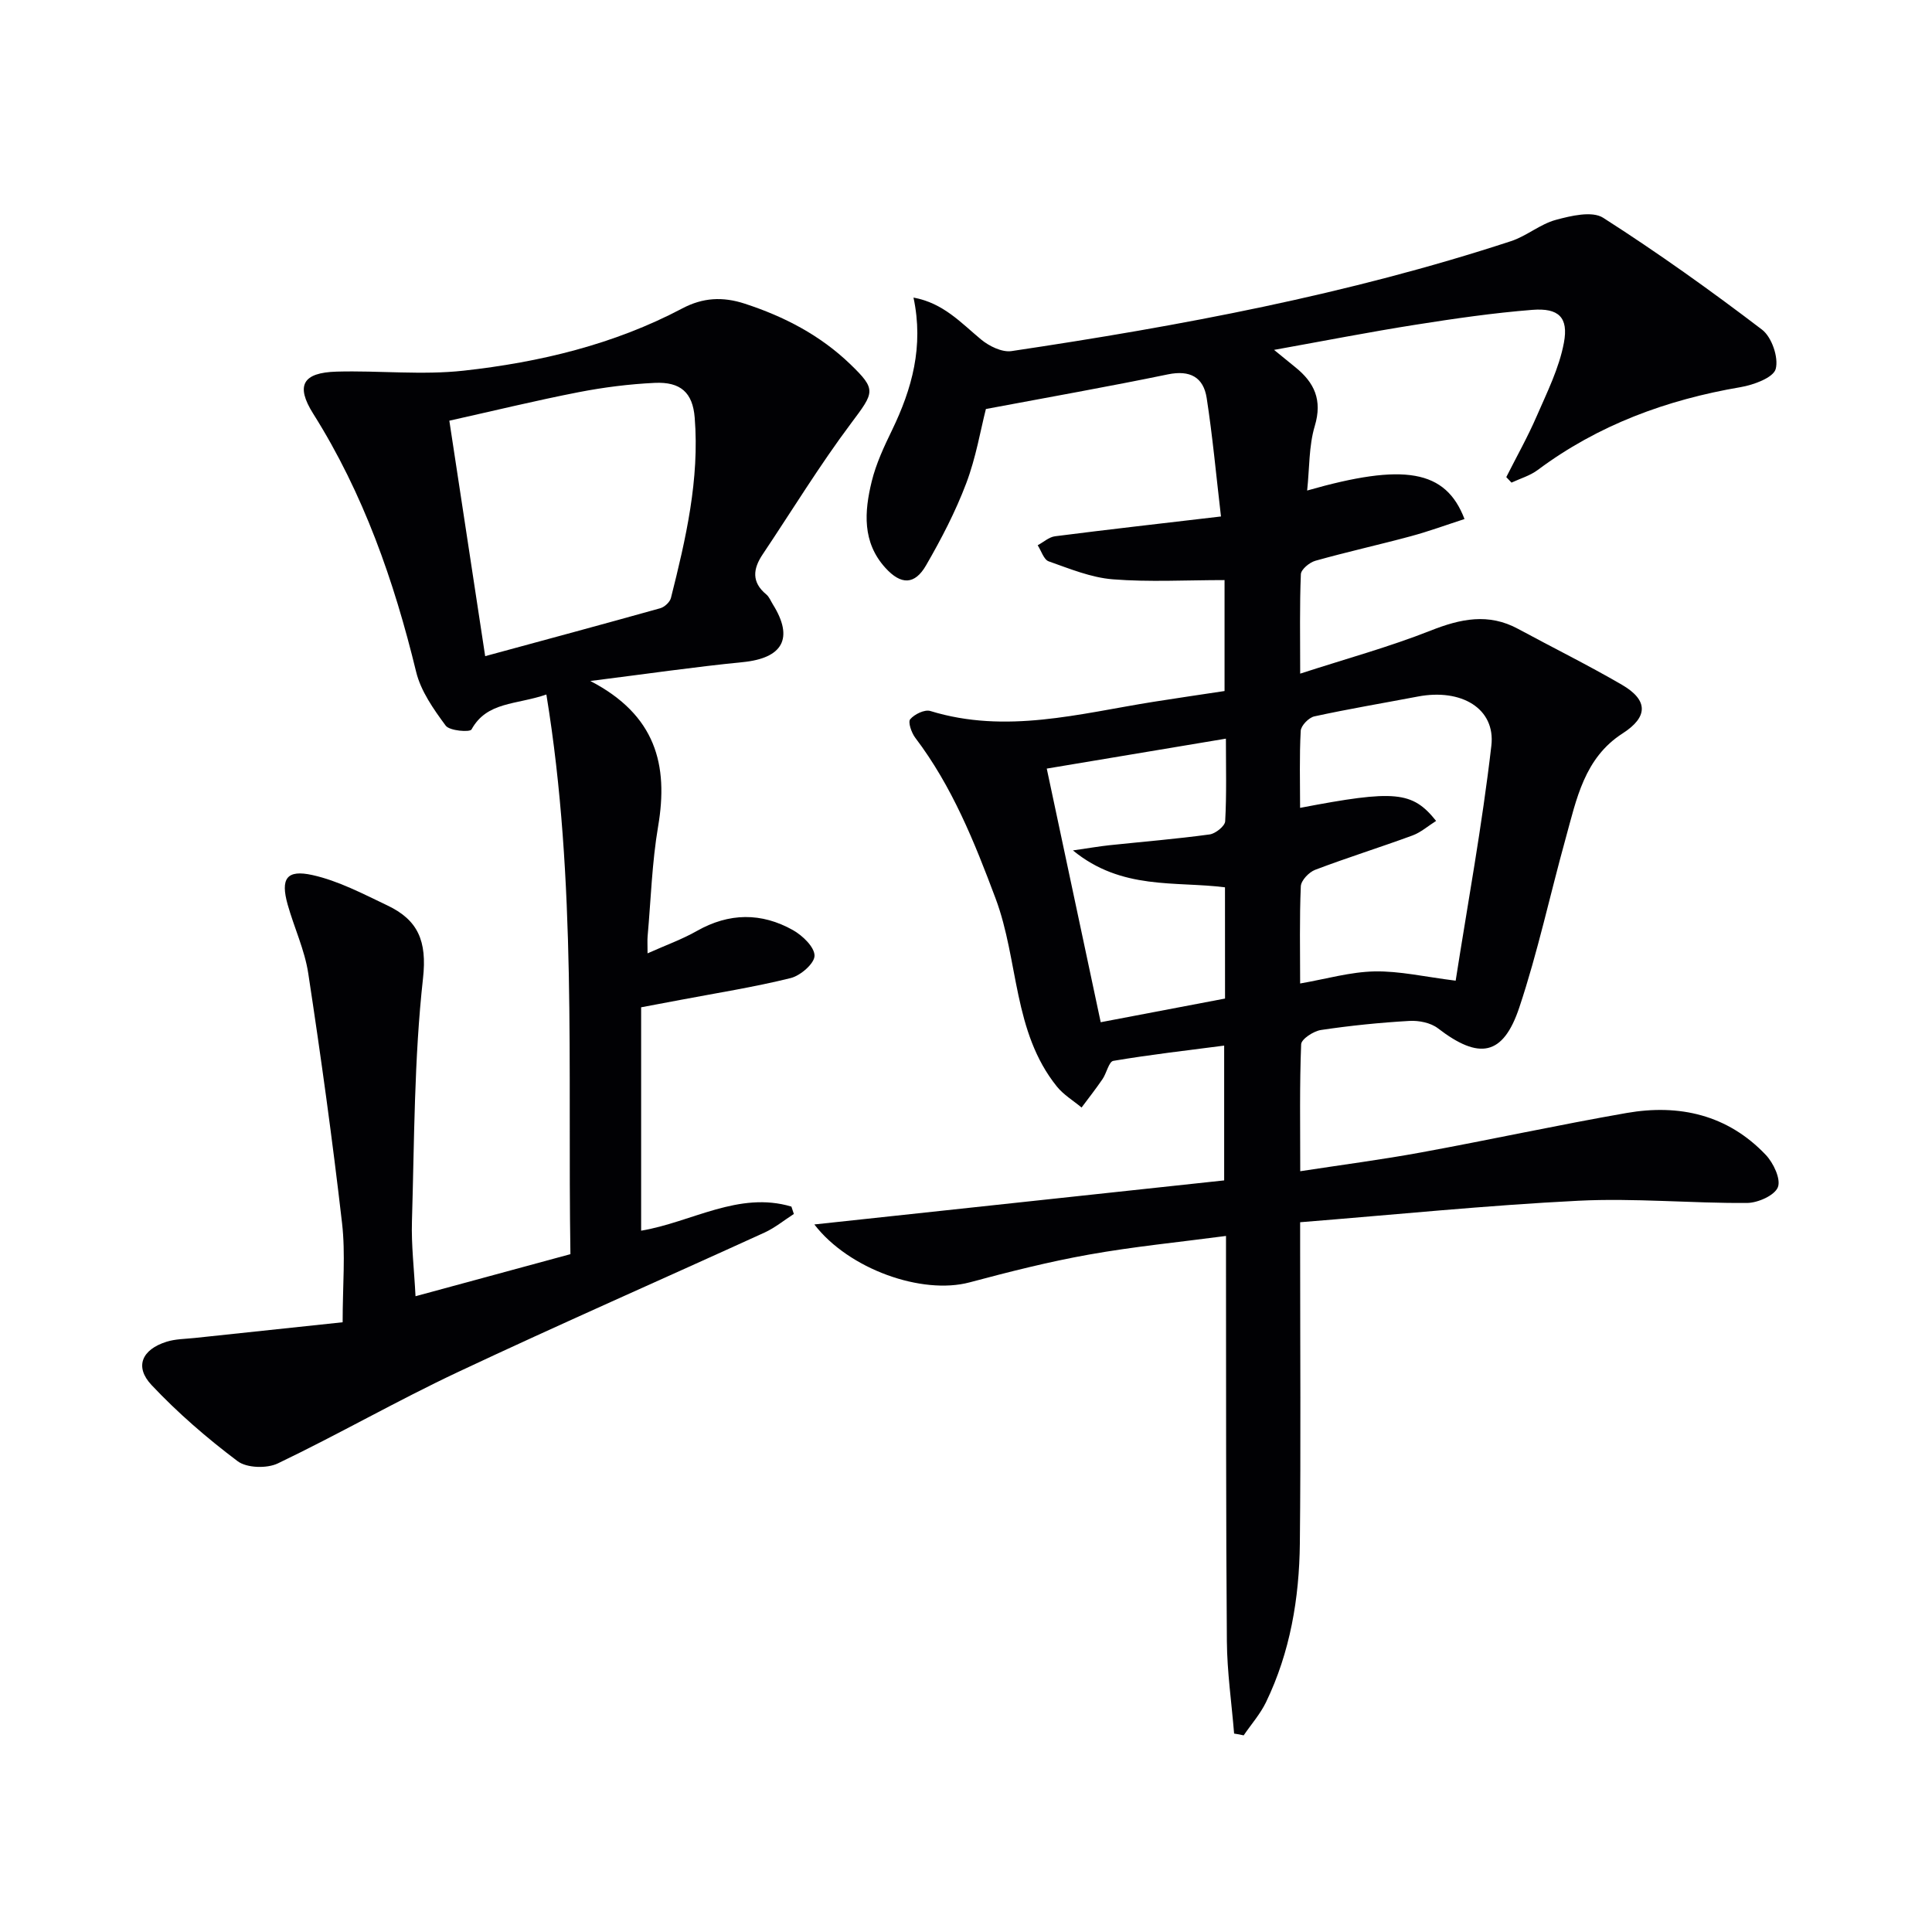
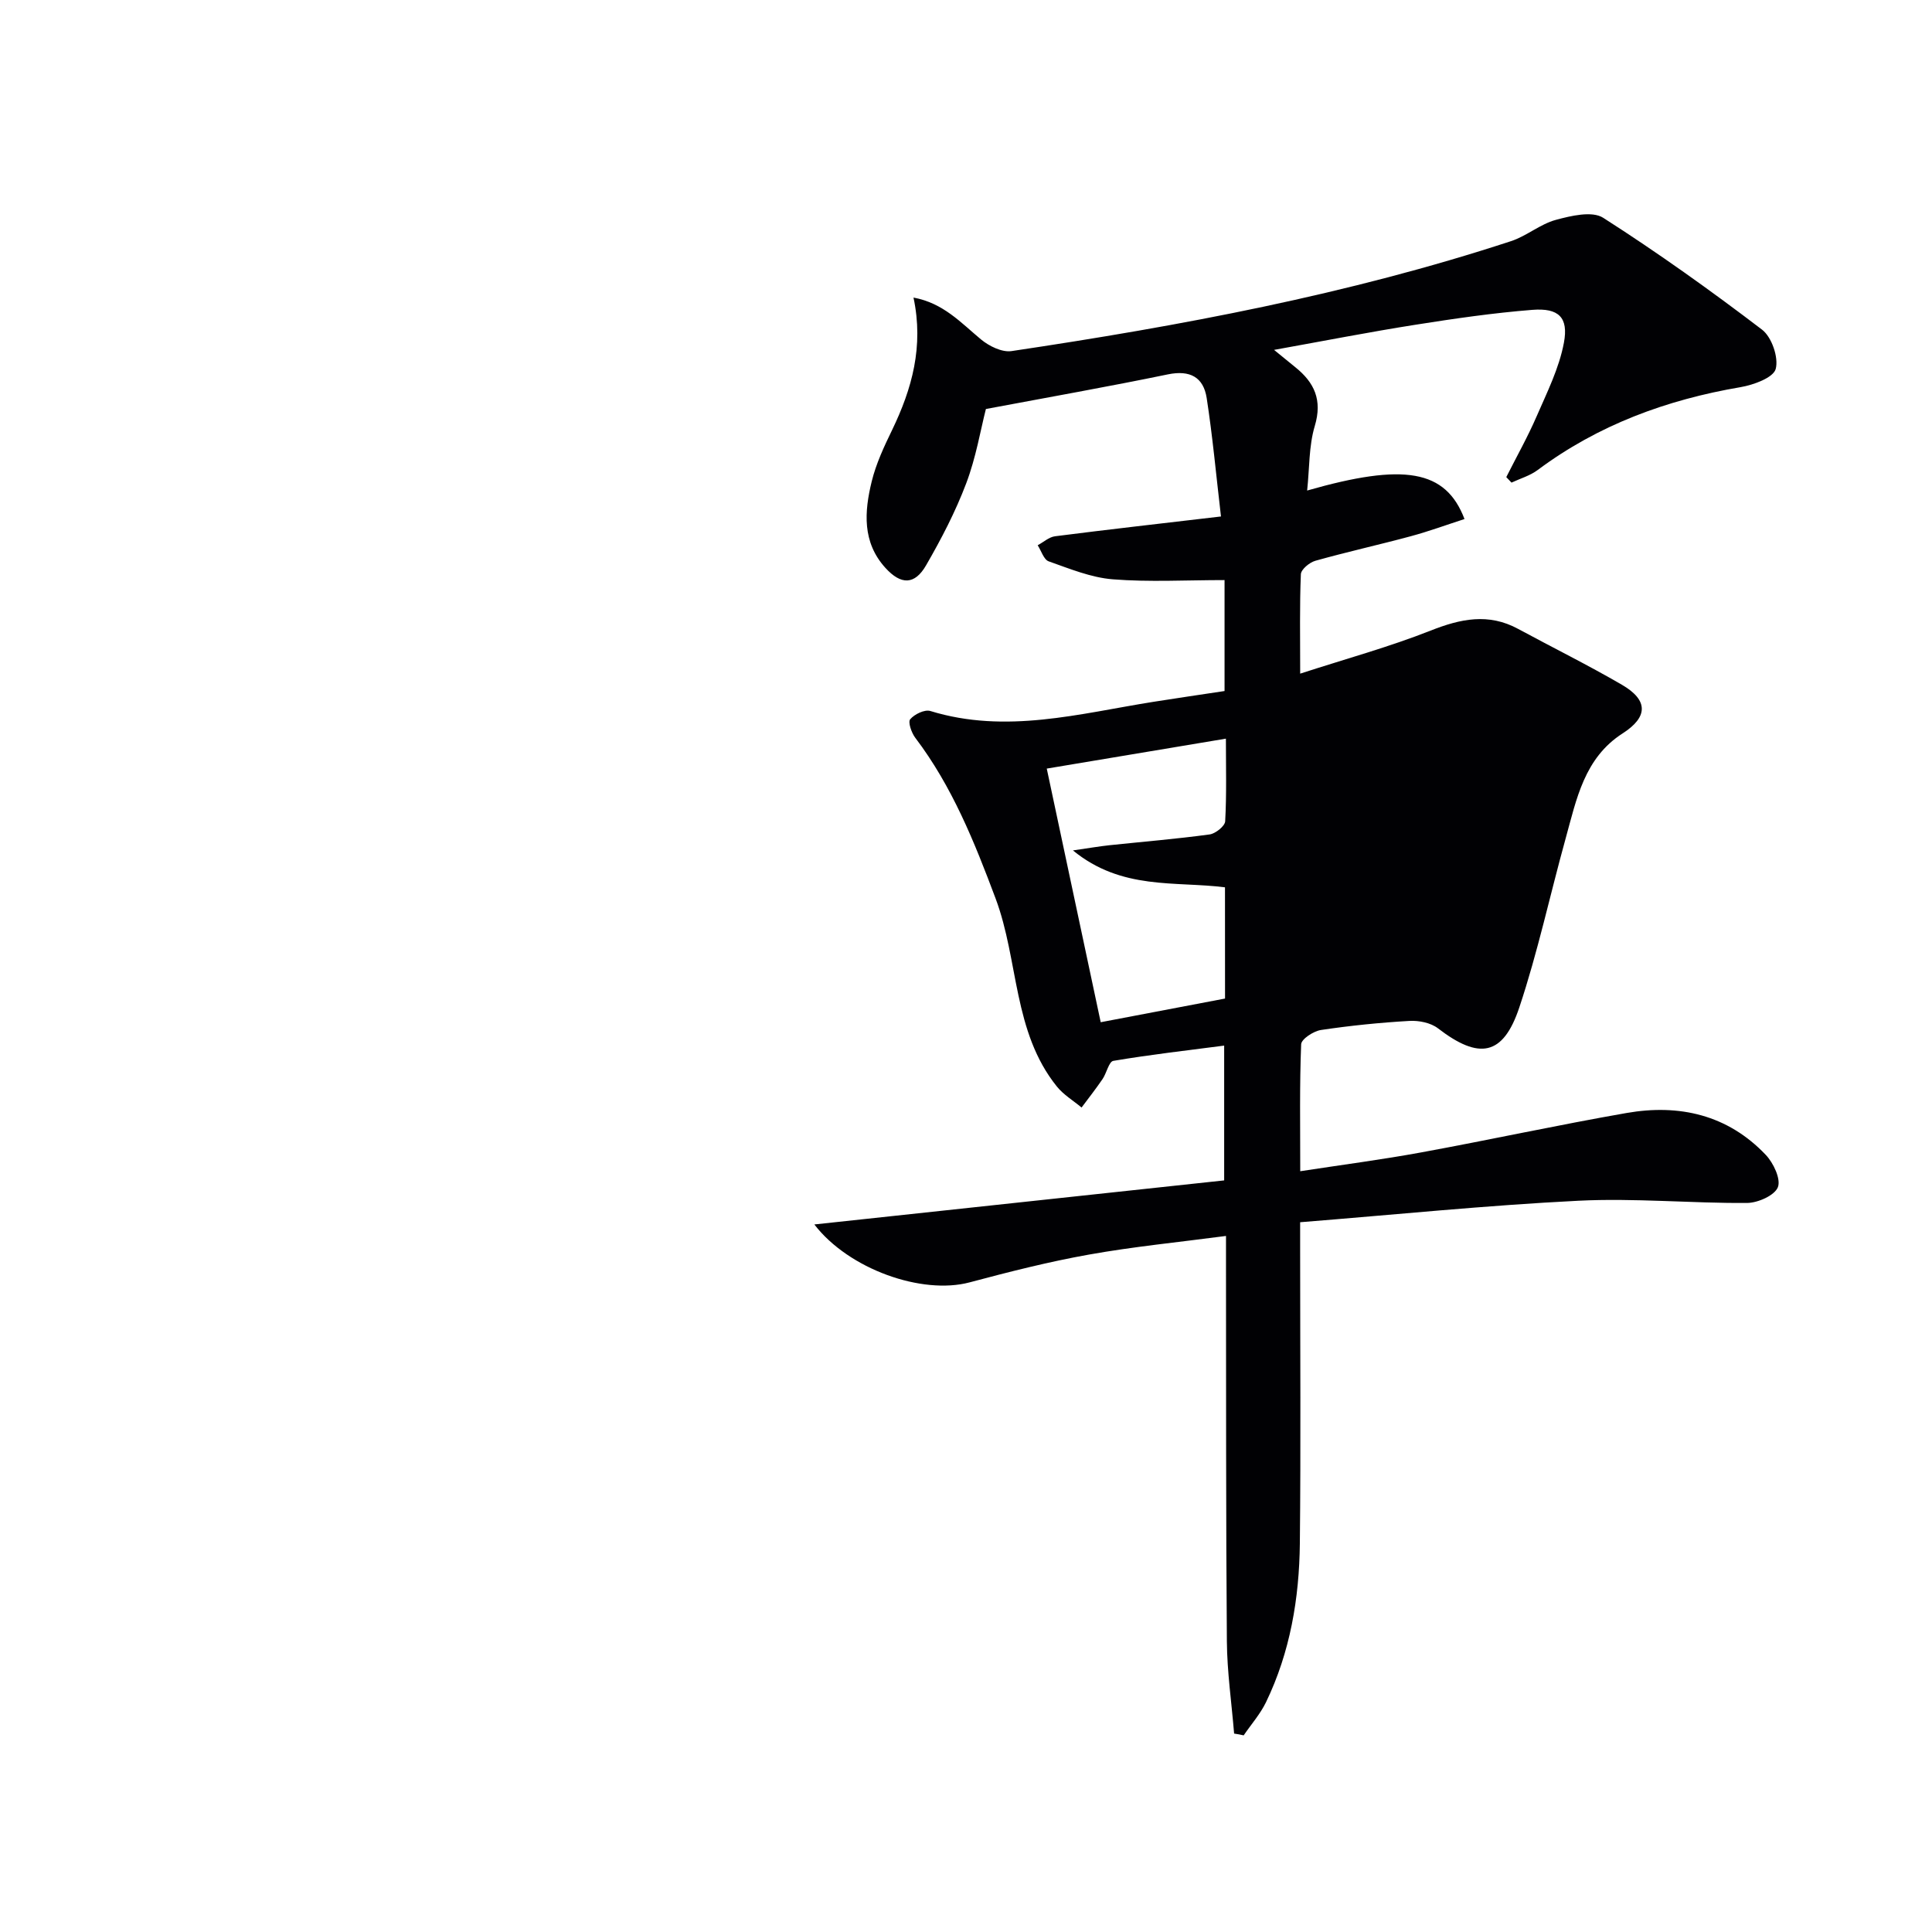
<svg xmlns="http://www.w3.org/2000/svg" enable-background="new 0 0 400 400" viewBox="0 0 400 400">
  <g fill="#010104">
-     <path d="m255.51 358.92c-.52-6.37-1.45-12.75-1.5-19.12-.21-25.83-.14-51.65-.18-77.48 0-1.8 0-3.6 0-6.43-9.83 1.3-19.17 2.21-28.38 3.86-8.31 1.48-16.53 3.57-24.7 5.75-9.86 2.63-25.02-2.72-32.15-11.99 28.46-3.06 56.51-6.08 84.85-9.12 0-9.38 0-17.95 0-27.91-7.75 1.01-15.39 1.88-22.95 3.16-.92.16-1.39 2.54-2.23 3.77-1.37 2.01-2.88 3.93-4.34 5.89-1.72-1.43-3.73-2.63-5.11-4.34-9.13-11.33-7.89-26.11-12.69-38.93-4.4-11.74-9-23.22-16.64-33.29-.78-1.03-1.54-3.24-1.04-3.83.88-1.04 2.98-2.06 4.15-1.71 15.65 4.82 30.86.55 46.17-1.89 4.9-.78 9.82-1.49 14.76-2.24 0-8.02 0-15.61 0-22.97-7.93 0-15.58.44-23.15-.16-4.5-.36-8.92-2.19-13.26-3.72-1.02-.36-1.53-2.18-2.28-3.33 1.2-.64 2.34-1.7 3.59-1.86 11.01-1.41 22.05-2.65 34.36-4.1-1-8.54-1.73-16.57-2.96-24.53-.67-4.31-3.45-5.83-8.03-4.89-12.29 2.54-24.66 4.72-37.68 7.17-1.1 4.29-2.05 10.05-4.08 15.4-2.22 5.87-5.16 11.52-8.31 16.97-2.36 4.09-5.2 4.06-8.41.53-4.84-5.32-4.37-11.66-2.84-17.91.9-3.67 2.55-7.2 4.21-10.62 4.12-8.53 6.59-17.31 4.44-27.44 6.17 1.13 9.83 5.22 13.97 8.66 1.67 1.39 4.35 2.71 6.32 2.42 34.99-5.22 69.71-11.71 103.41-22.76 3.24-1.06 6.04-3.53 9.3-4.41 3.14-.85 7.5-1.89 9.79-.43 11.29 7.22 22.23 15.03 32.89 23.16 2.01 1.53 3.47 5.78 2.83 8.14-.49 1.81-4.57 3.3-7.25 3.76-15.32 2.61-29.49 7.81-42.03 17.16-1.58 1.18-3.6 1.76-5.42 2.61-.36-.38-.72-.76-1.08-1.14 2.11-4.19 4.43-8.3 6.29-12.6 2.16-4.97 4.66-9.97 5.64-15.22.99-5.27-1.11-7.23-6.51-6.81-8.1.64-16.16 1.81-24.19 3.08-9.46 1.49-18.86 3.33-29.31 5.21 1.98 1.61 3.17 2.6 4.38 3.57 3.98 3.19 5.66 6.82 4.05 12.19-1.24 4.14-1.08 8.69-1.58 13.36 20.08-5.75 28.68-4.32 32.58 5.9-3.73 1.21-7.38 2.55-11.12 3.56-6.56 1.77-13.21 3.24-19.75 5.08-1.22.34-2.97 1.79-3.01 2.79-.27 6.46-.14 12.93-.14 20.58 9.52-3.09 18.45-5.53 27-8.91 6.22-2.46 11.99-3.68 18.13-.35 7.15 3.87 14.46 7.48 21.49 11.57 5.48 3.19 5.42 6.67.14 10.06-7.95 5.1-9.55 13.62-11.8 21.75-3.23 11.65-5.77 23.53-9.59 34.98-3.36 10.08-8.34 10.88-16.85 4.33-1.5-1.15-3.93-1.64-5.89-1.53-6.13.35-12.26.97-18.33 1.88-1.54.23-4.06 1.88-4.1 2.96-.34 8.44-.19 16.91-.19 26.28 8.78-1.35 16.96-2.41 25.06-3.9 14.19-2.6 28.31-5.68 42.52-8.16 10.91-1.9 20.93.38 28.8 8.67 1.59 1.67 3.17 5.02 2.51 6.7-.68 1.71-4.13 3.24-6.38 3.26-11.64.08-23.31-1.04-34.91-.46-19.04.95-38.04 2.89-57.62 4.45v6c0 20.16.15 40.33-.06 60.49-.12 11.37-2 22.51-7 32.87-1.19 2.46-3.07 4.59-4.63 6.88-.66-.16-1.32-.27-1.98-.37zm41.82-188.96c-1.66 1.05-3.16 2.38-4.9 3.02-6.69 2.46-13.5 4.58-20.15 7.11-1.28.49-2.91 2.2-2.96 3.41-.29 6.63-.14 13.29-.14 20.12 5.38-.93 10.38-2.4 15.41-2.5 5.18-.1 10.38 1.12 16.79 1.92 2.45-15.7 5.48-32.12 7.39-48.66.89-7.71-6.24-11.88-15.21-10.17-7.15 1.36-14.33 2.56-21.44 4.11-1.15.25-2.76 1.91-2.82 2.99-.29 5.28-.13 10.58-.13 15.95 19.63-3.76 23.24-3.46 28.16 2.7zm-43.71 13.75c-10.32-1.31-21.38.64-31.48-7.64 3.45-.5 5.48-.85 7.51-1.07 6.93-.73 13.88-1.3 20.79-2.24 1.22-.17 3.16-1.72 3.22-2.72.31-5.58.15-11.18.15-17.11-12.97 2.17-25.21 4.21-37.09 6.2 3.57 16.79 7.32 34.41 11.17 52.51 8.49-1.62 17.05-3.25 25.74-4.9-.01-7.7-.01-15.15-.01-23.03z" />
-     <path d="m113.12 143.79c-6.28 2.17-12.3 1.43-15.5 7.24-.34.61-4.54.29-5.34-.79-2.51-3.4-5.16-7.15-6.13-11.17-4.58-18.84-10.9-36.9-21.3-53.41-3.69-5.86-2.19-8.52 4.86-8.72 8.77-.25 17.64.76 26.31-.2 15.72-1.74 31.08-5.41 45.23-12.88 4.27-2.26 8.38-2.48 12.94-.99 8.19 2.67 15.62 6.53 21.86 12.54 5.47 5.28 4.99 5.77.17 12.21-6.54 8.73-12.24 18.08-18.32 27.16-2 2.98-2.34 5.74.75 8.29.61.5.93 1.37 1.37 2.07 4.37 7.01 2.05 11.13-6.25 11.95-10.03.99-20.01 2.45-31.55 3.9 13.56 7.04 16.2 17.37 14.04 30.08-1.28 7.51-1.5 15.2-2.18 22.8-.07.82-.01 1.65-.01 3.51 3.77-1.69 7.14-2.89 10.2-4.63 6.68-3.79 13.37-3.85 19.92-.17 1.97 1.11 4.47 3.51 4.45 5.3-.02 1.61-2.91 4.12-4.94 4.62-7.54 1.87-15.24 3.08-22.89 4.53-2.59.49-5.19.98-8.07 1.52v46.25c10.42-1.74 20.2-8.25 31.11-4.99.17.51.34 1.02.51 1.53-2.01 1.29-3.9 2.85-6.05 3.84-21.16 9.66-42.46 18.99-63.5 28.89-12.6 5.93-24.72 12.89-37.28 18.91-2.27 1.09-6.45.97-8.34-.46-6.33-4.76-12.4-10.01-17.82-15.77-3.56-3.79-2-7.34 3.09-8.95 1.85-.59 3.91-.58 5.87-.79 10.36-1.11 20.71-2.2 30.61-3.25 0-7.64.61-14.15-.12-20.5-1.99-17.29-4.38-34.53-7-51.74-.74-4.86-2.93-9.48-4.27-14.26-1.49-5.32-.24-7.28 5.13-6.09s10.46 3.88 15.5 6.28c6.35 3.01 8.26 7.35 7.4 15.1-1.85 16.65-1.79 33.51-2.29 50.29-.15 4.94.45 9.91.74 15.53 10.94-2.97 21.38-5.81 32.07-8.71-.6-38.72 1.37-77.13-4.98-115.87zm-12.67-7.94c12.36-3.36 24.32-6.58 36.25-9.92.89-.25 1.99-1.27 2.21-2.13 3.09-12.25 5.94-24.57 4.92-37.33-.41-5.19-2.92-7.45-8.27-7.2-5.28.25-10.58.92-15.77 1.93-8.88 1.73-17.68 3.88-26.76 5.9 2.52 16.57 4.93 32.41 7.42 48.75z" />
+     <path d="m255.51 358.92c-.52-6.37-1.45-12.75-1.5-19.12-.21-25.83-.14-51.65-.18-77.48 0-1.8 0-3.6 0-6.43-9.83 1.3-19.17 2.21-28.38 3.86-8.31 1.48-16.53 3.57-24.7 5.75-9.86 2.63-25.02-2.72-32.15-11.99 28.46-3.06 56.51-6.08 84.85-9.12 0-9.38 0-17.95 0-27.91-7.75 1.01-15.39 1.88-22.95 3.16-.92.16-1.39 2.54-2.23 3.77-1.37 2.01-2.88 3.93-4.34 5.89-1.72-1.43-3.73-2.63-5.11-4.34-9.13-11.33-7.89-26.11-12.69-38.93-4.4-11.74-9-23.22-16.64-33.29-.78-1.03-1.54-3.24-1.04-3.83.88-1.04 2.98-2.06 4.15-1.71 15.65 4.82 30.86.55 46.17-1.89 4.9-.78 9.82-1.49 14.76-2.24 0-8.02 0-15.61 0-22.97-7.93 0-15.58.44-23.15-.16-4.5-.36-8.92-2.19-13.26-3.72-1.02-.36-1.53-2.18-2.28-3.33 1.2-.64 2.34-1.7 3.59-1.86 11.01-1.41 22.05-2.65 34.36-4.1-1-8.54-1.73-16.57-2.96-24.53-.67-4.31-3.45-5.83-8.03-4.89-12.29 2.54-24.66 4.72-37.68 7.17-1.1 4.29-2.05 10.05-4.08 15.4-2.22 5.87-5.16 11.52-8.31 16.97-2.36 4.09-5.2 4.06-8.41.53-4.84-5.32-4.37-11.66-2.84-17.91.9-3.67 2.55-7.2 4.21-10.62 4.12-8.53 6.59-17.31 4.44-27.44 6.17 1.13 9.83 5.22 13.97 8.66 1.67 1.39 4.35 2.71 6.32 2.42 34.99-5.22 69.71-11.71 103.41-22.76 3.24-1.06 6.04-3.53 9.3-4.41 3.14-.85 7.5-1.89 9.79-.43 11.29 7.22 22.23 15.03 32.89 23.16 2.01 1.53 3.47 5.78 2.83 8.14-.49 1.81-4.57 3.3-7.25 3.76-15.32 2.61-29.49 7.81-42.03 17.16-1.58 1.18-3.6 1.76-5.42 2.61-.36-.38-.72-.76-1.08-1.14 2.11-4.19 4.43-8.3 6.29-12.6 2.16-4.97 4.66-9.97 5.64-15.22.99-5.27-1.11-7.23-6.51-6.81-8.1.64-16.16 1.81-24.19 3.08-9.46 1.49-18.86 3.33-29.31 5.21 1.98 1.61 3.17 2.6 4.38 3.57 3.98 3.19 5.66 6.82 4.05 12.19-1.24 4.14-1.08 8.69-1.58 13.36 20.08-5.75 28.68-4.32 32.58 5.9-3.73 1.21-7.38 2.55-11.12 3.56-6.56 1.77-13.21 3.24-19.75 5.08-1.22.34-2.97 1.79-3.01 2.79-.27 6.46-.14 12.93-.14 20.58 9.52-3.09 18.45-5.53 27-8.91 6.22-2.46 11.99-3.68 18.13-.35 7.15 3.87 14.46 7.48 21.49 11.57 5.48 3.19 5.42 6.67.14 10.06-7.95 5.1-9.55 13.62-11.8 21.75-3.23 11.65-5.77 23.53-9.59 34.98-3.36 10.08-8.34 10.88-16.85 4.33-1.5-1.15-3.93-1.64-5.89-1.53-6.13.35-12.26.97-18.33 1.88-1.54.23-4.06 1.88-4.1 2.96-.34 8.44-.19 16.91-.19 26.28 8.78-1.35 16.96-2.41 25.06-3.9 14.19-2.6 28.31-5.68 42.52-8.16 10.91-1.9 20.93.38 28.8 8.67 1.59 1.67 3.17 5.02 2.51 6.7-.68 1.71-4.13 3.24-6.38 3.26-11.64.08-23.31-1.04-34.91-.46-19.04.95-38.04 2.89-57.62 4.45v6c0 20.16.15 40.33-.06 60.49-.12 11.37-2 22.51-7 32.87-1.19 2.46-3.07 4.59-4.63 6.88-.66-.16-1.32-.27-1.98-.37zm41.82-188.96zm-43.71 13.75c-10.32-1.31-21.38.64-31.48-7.64 3.45-.5 5.48-.85 7.51-1.07 6.93-.73 13.88-1.3 20.79-2.24 1.22-.17 3.16-1.72 3.22-2.72.31-5.58.15-11.18.15-17.11-12.97 2.17-25.21 4.21-37.09 6.2 3.57 16.79 7.32 34.41 11.17 52.51 8.49-1.62 17.05-3.25 25.74-4.9-.01-7.7-.01-15.15-.01-23.03z" />
  </g>
</svg>